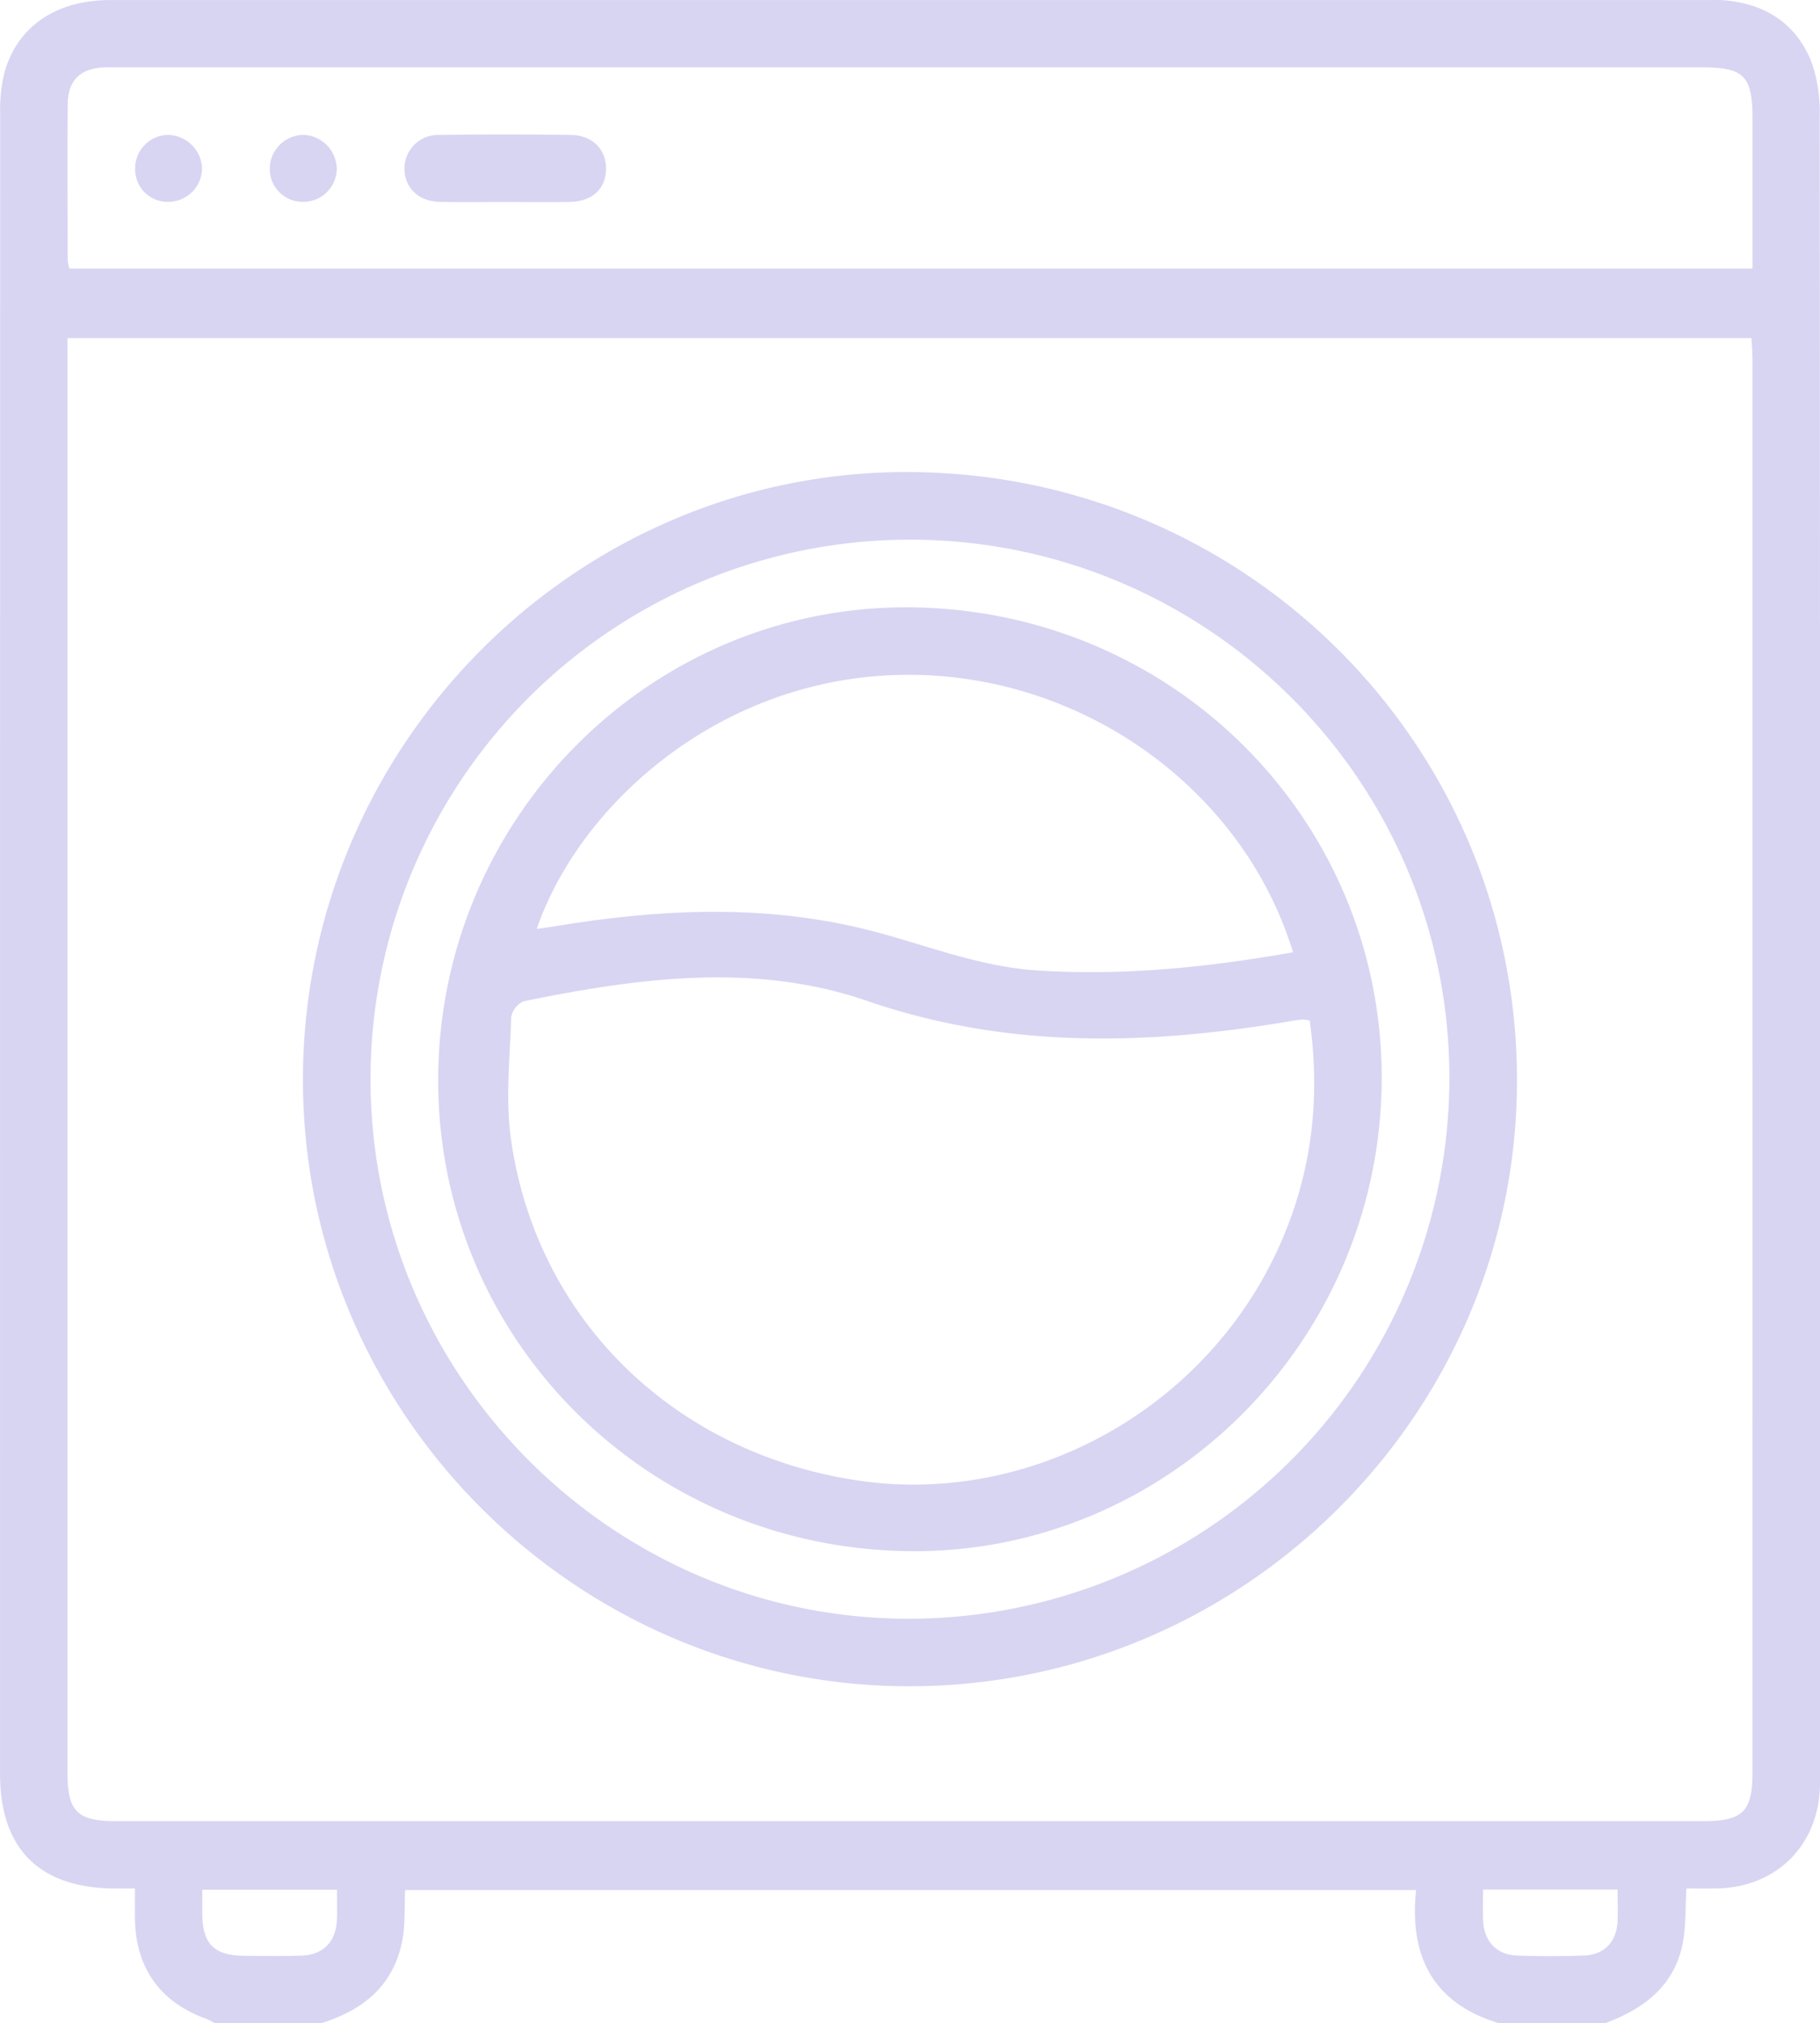
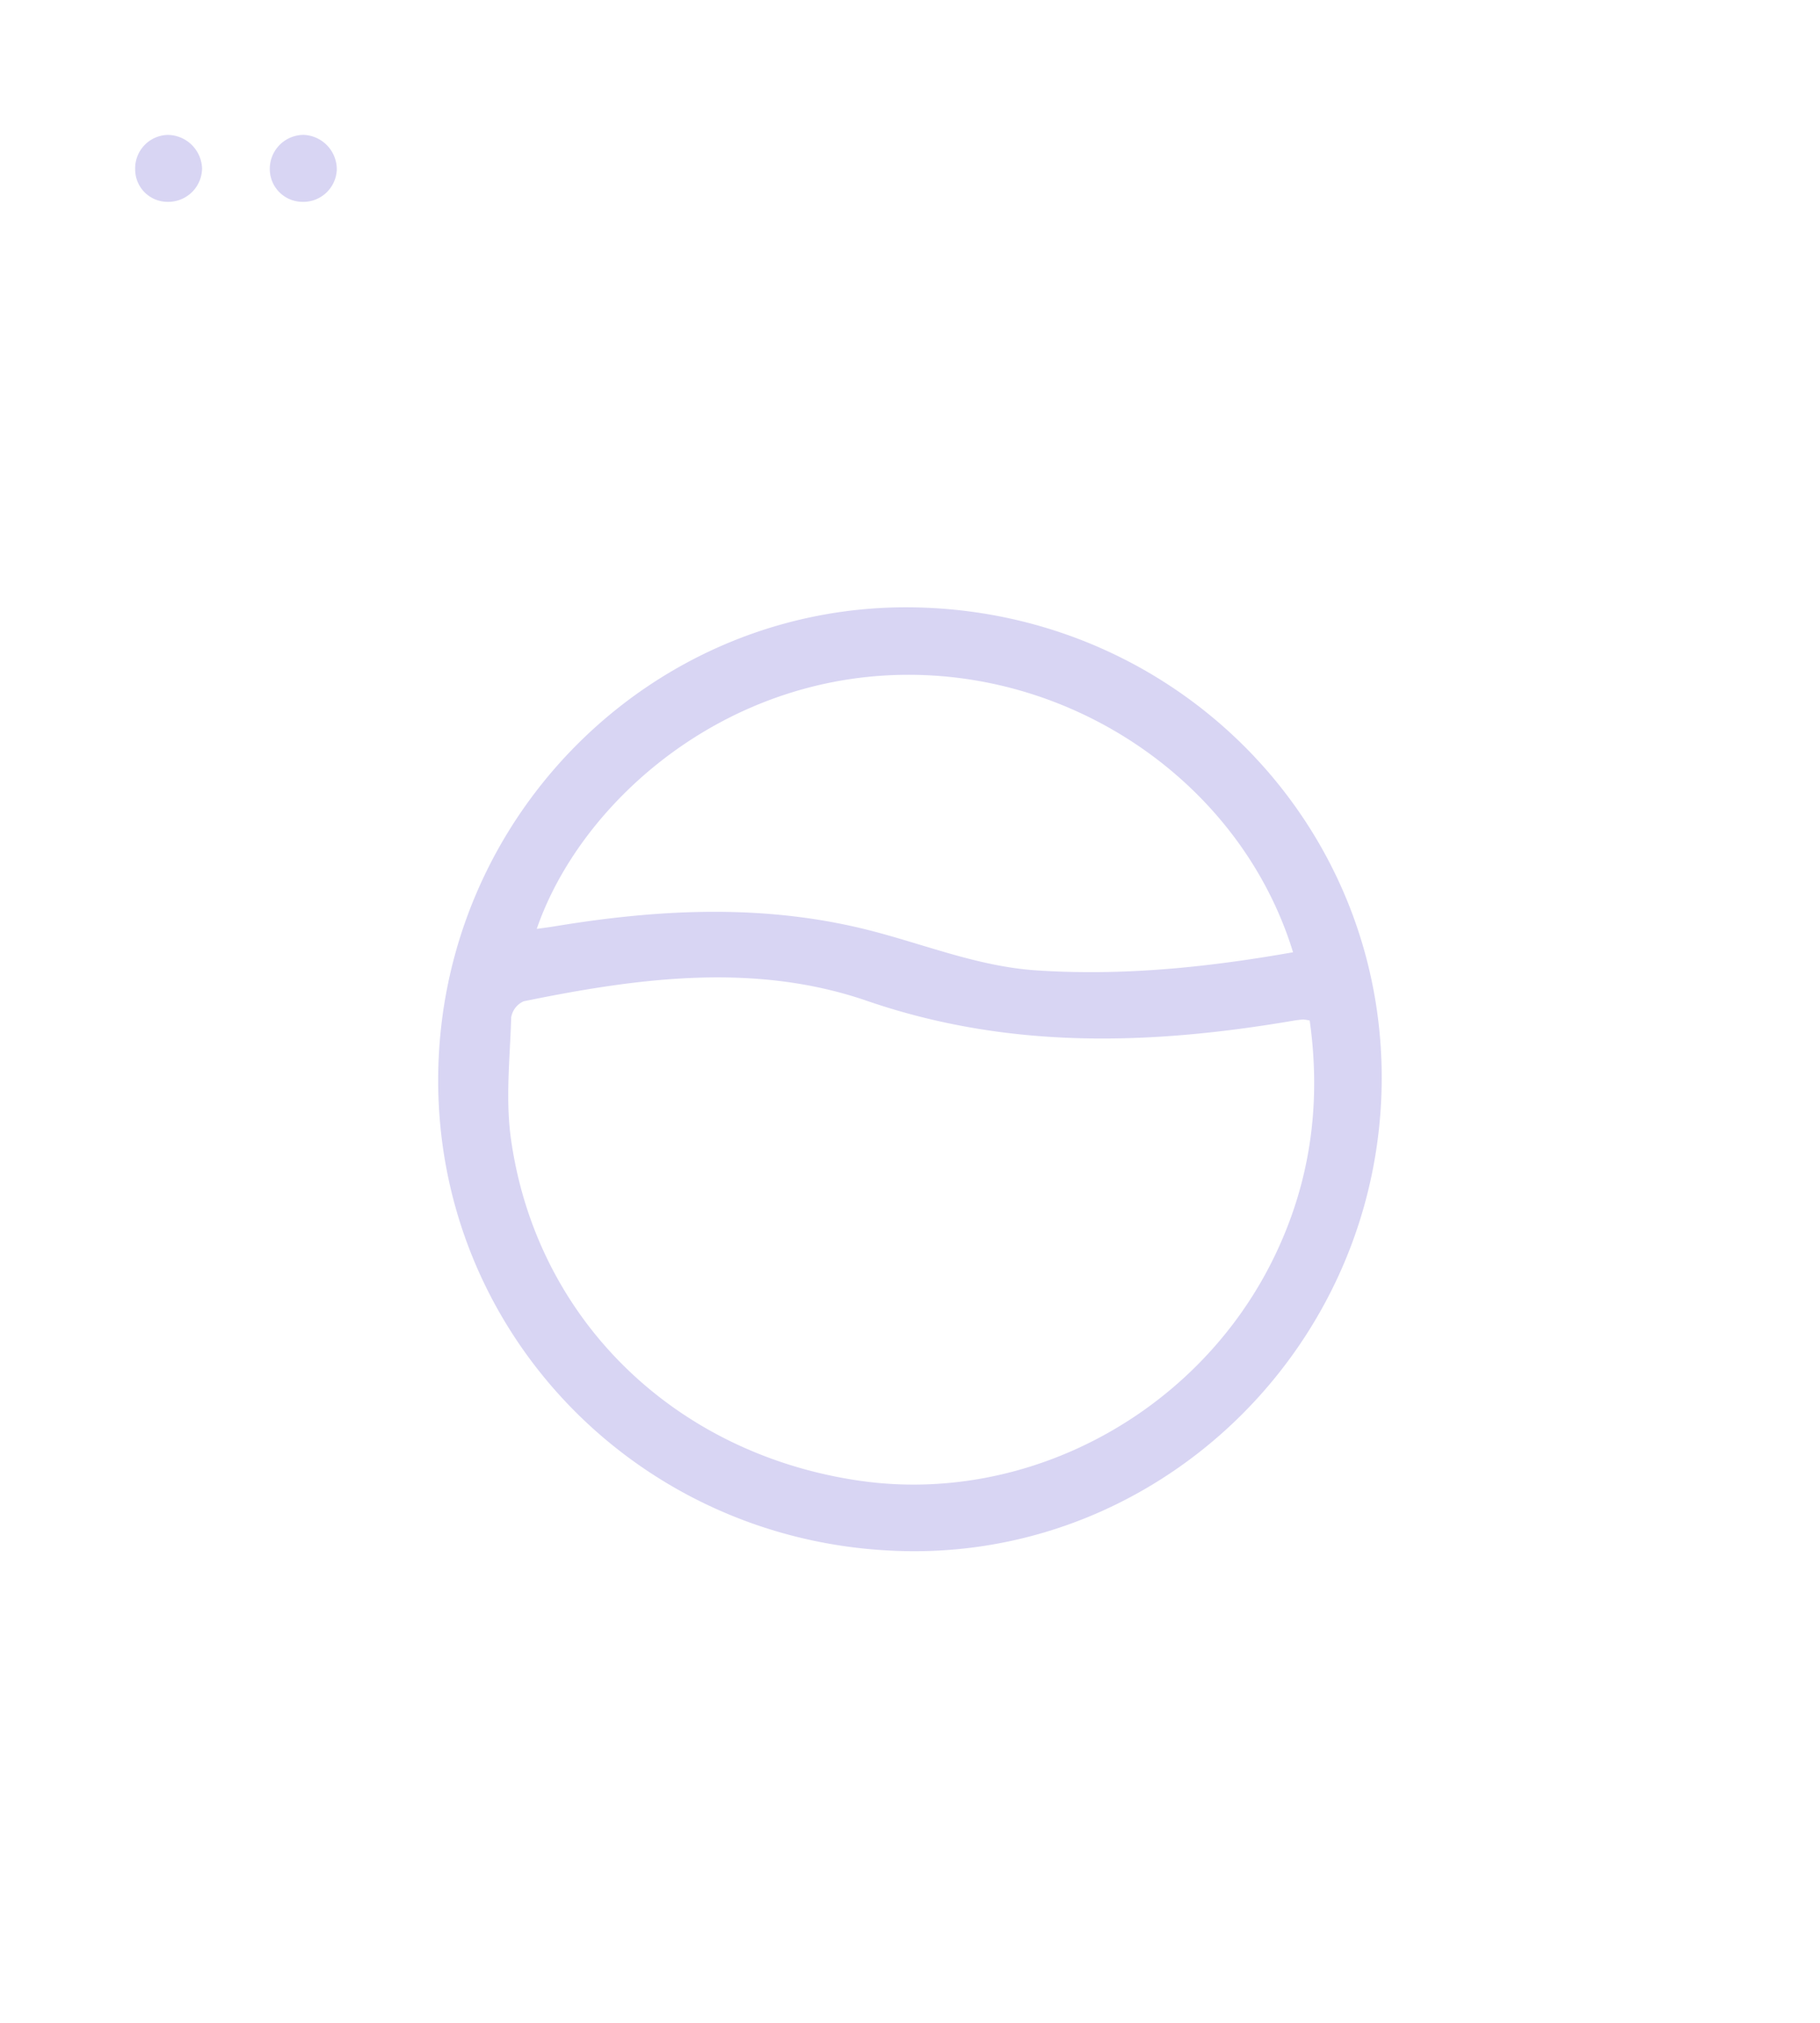
<svg xmlns="http://www.w3.org/2000/svg" width="360.848" height="401" viewBox="0 0 360.848 401">
  <g id="Gruppe_150" data-name="Gruppe 150" transform="translate(-19.959 -0.674)">
    <g id="Gruppe_12" data-name="Gruppe 12" transform="translate(19.959 0.674)">
-       <path id="Pfad_31" data-name="Pfad 31" d="M338.246,401.674H317.1c-13.13-3.97-17.746-13.392-16.378-26.371H100.282c-.157,3.435.037,6.611-.5,9.658-1.614,9.084-7.659,14.108-16.11,16.714H62.519a13.709,13.709,0,0,0-1.648-.849c-9.166-3.293-14.025-10.089-14.154-19.853-.026-1.908,0-3.815,0-5.986-1.719,0-2.879.005-4.039,0-14.908-.087-22.709-7.855-22.71-22.7q-.013-164.429.026-328.859a31.715,31.715,0,0,1,.781-8.13C23.273,5.971,31.023.688,41.8.687q158.586-.008,317.17,0c.913,0,1.832-.04,2.74.033,8.275.671,14.442,4.642,17.461,12.391a30.118,30.118,0,0,1,1.576,10.706q.118,164.038.063,328.077c0,1.044.014,2.089-.024,3.132-.424,11.554-8.735,19.713-20.337,19.951-2.034.042-4.068.006-6.121.006-.255,4.063-.079,7.636-.772,11.03-1.71,8.389-7.746,12.836-15.3,15.662M33.341,67.695v4.461q0,139.993,0,279.984c0,7.529,1.97,9.491,9.5,9.491q157.445,0,314.888,0c7.785,0,9.693-1.9,9.693-9.694q.006-139.991-.005-279.983c0-1.385-.122-2.769-.192-4.26ZM367.424,53.9c0-10.214,0-19.99,0-29.766,0-8.394-1.7-10.11-10.014-10.111H43.365c-.913,0-1.828-.028-2.741.008-4.734.191-7.211,2.573-7.247,7.349-.078,10.309-.02,20.619,0,30.928A8.8,8.8,0,0,0,33.7,53.9ZM86.76,375.238H60.072c0,1.791-.014,3.332,0,4.873.063,5.9,2.359,8.174,8.355,8.215,3.779.026,7.559.1,11.332-.031,4.219-.152,6.741-2.693,6.979-6.877.111-1.937.019-3.885.019-6.179m253.914-.041H314.009c0,2.248-.1,4.3.022,6.344.242,4,2.713,6.579,6.7,6.732,4.423.169,8.862.168,13.285,0,4.025-.152,6.443-2.709,6.642-6.723.1-2.044.018-4.1.018-6.353" transform="translate(-19.959 -0.674)" fill="#d8d5f3" />
-       <path id="Pfad_38" data-name="Pfad 38" d="M197.442,330.781c-66.189-.09-120.3-54.456-120.067-120.641C77.605,143.9,131.8,89.8,197.606,90.113c66.825.319,120.508,54.061,120.477,120.61-.03,66.132-54.31,120.149-120.641,120.058m-.09-13.386a107.219,107.219,0,0,0,107.326-107.22c.011-58.649-47.74-106.429-106.593-106.66A106.972,106.972,0,0,0,90.775,210.249c-.09,58.87,47.856,107.072,106.577,107.146" transform="translate(-17.312 3.45)" fill="#d8d5f3" />
-       <path id="Pfad_39" data-name="Pfad 39" d="M116.475,39.542c-4.292,0-8.585.077-12.875-.025-4.124-.1-6.846-2.673-6.983-6.365a6.655,6.655,0,0,1,6.9-6.9q13.068-.2,26.141,0c4.29.063,7.013,2.944,6.929,6.823-.083,3.908-2.769,6.372-7.237,6.457-4.29.08-8.583.017-12.875.015" transform="translate(-16.425 0.501)" fill="#d8d5f3" />
      <path id="Pfad_40" data-name="Pfad 40" d="M77.83,26.23a6.849,6.849,0,0,1,6.546,6.9A6.653,6.653,0,0,1,77.394,39.5a6.5,6.5,0,0,1-6.3-6.608A6.723,6.723,0,0,1,77.83,26.23" transform="translate(-17.601 0.505)" fill="#d8d5f3" />
      <path id="Pfad_41" data-name="Pfad 41" d="M58.842,32.914a6.708,6.708,0,0,1-6.794,6.59,6.418,6.418,0,0,1-6.469-6.4,6.625,6.625,0,0,1,6.478-6.868,6.877,6.877,0,0,1,6.786,6.677" transform="translate(-18.778 0.505)" fill="#d8d5f3" />
      <path id="Pfad_43" data-name="Pfad 43" d="M196.157,302.821c-52.336-.726-93.764-42.74-93.143-94.46s42.924-93.353,94.11-92.61c52.282.758,93.684,42.885,92.944,94.571-.737,51.548-43.031,93.2-93.911,92.5M275.8,197.642a8.247,8.247,0,0,0-1.3-.2c-.649.052-1.3.127-1.939.236-28.46,4.844-56.473,5.725-84.541-3.934-22.289-7.671-45.384-4.555-68.065.089A4.245,4.245,0,0,0,117.487,197c-.245,8.046-1.159,16.239-.049,24.13,5.035,35.8,32.492,62.4,69.063,67.721,33.476,4.865,67.463-13.533,82.412-44.652,7.089-14.758,9.176-30.249,6.888-46.554m-3.3-13.532c-10.125-32.976-42.689-55.711-77.892-54.978-35.712.745-63.493,25.535-72.063,50.344,1.272-.18,2.413-.318,3.545-.505,20.769-3.439,41.558-4.469,62.172.727,11.094,2.8,21.742,7.235,33.372,8.006,17.051,1.13,33.839-.585,50.866-3.593" transform="translate(-16.13 4.632)" fill="#d8d5f3" />
    </g>
  </g>
</svg>